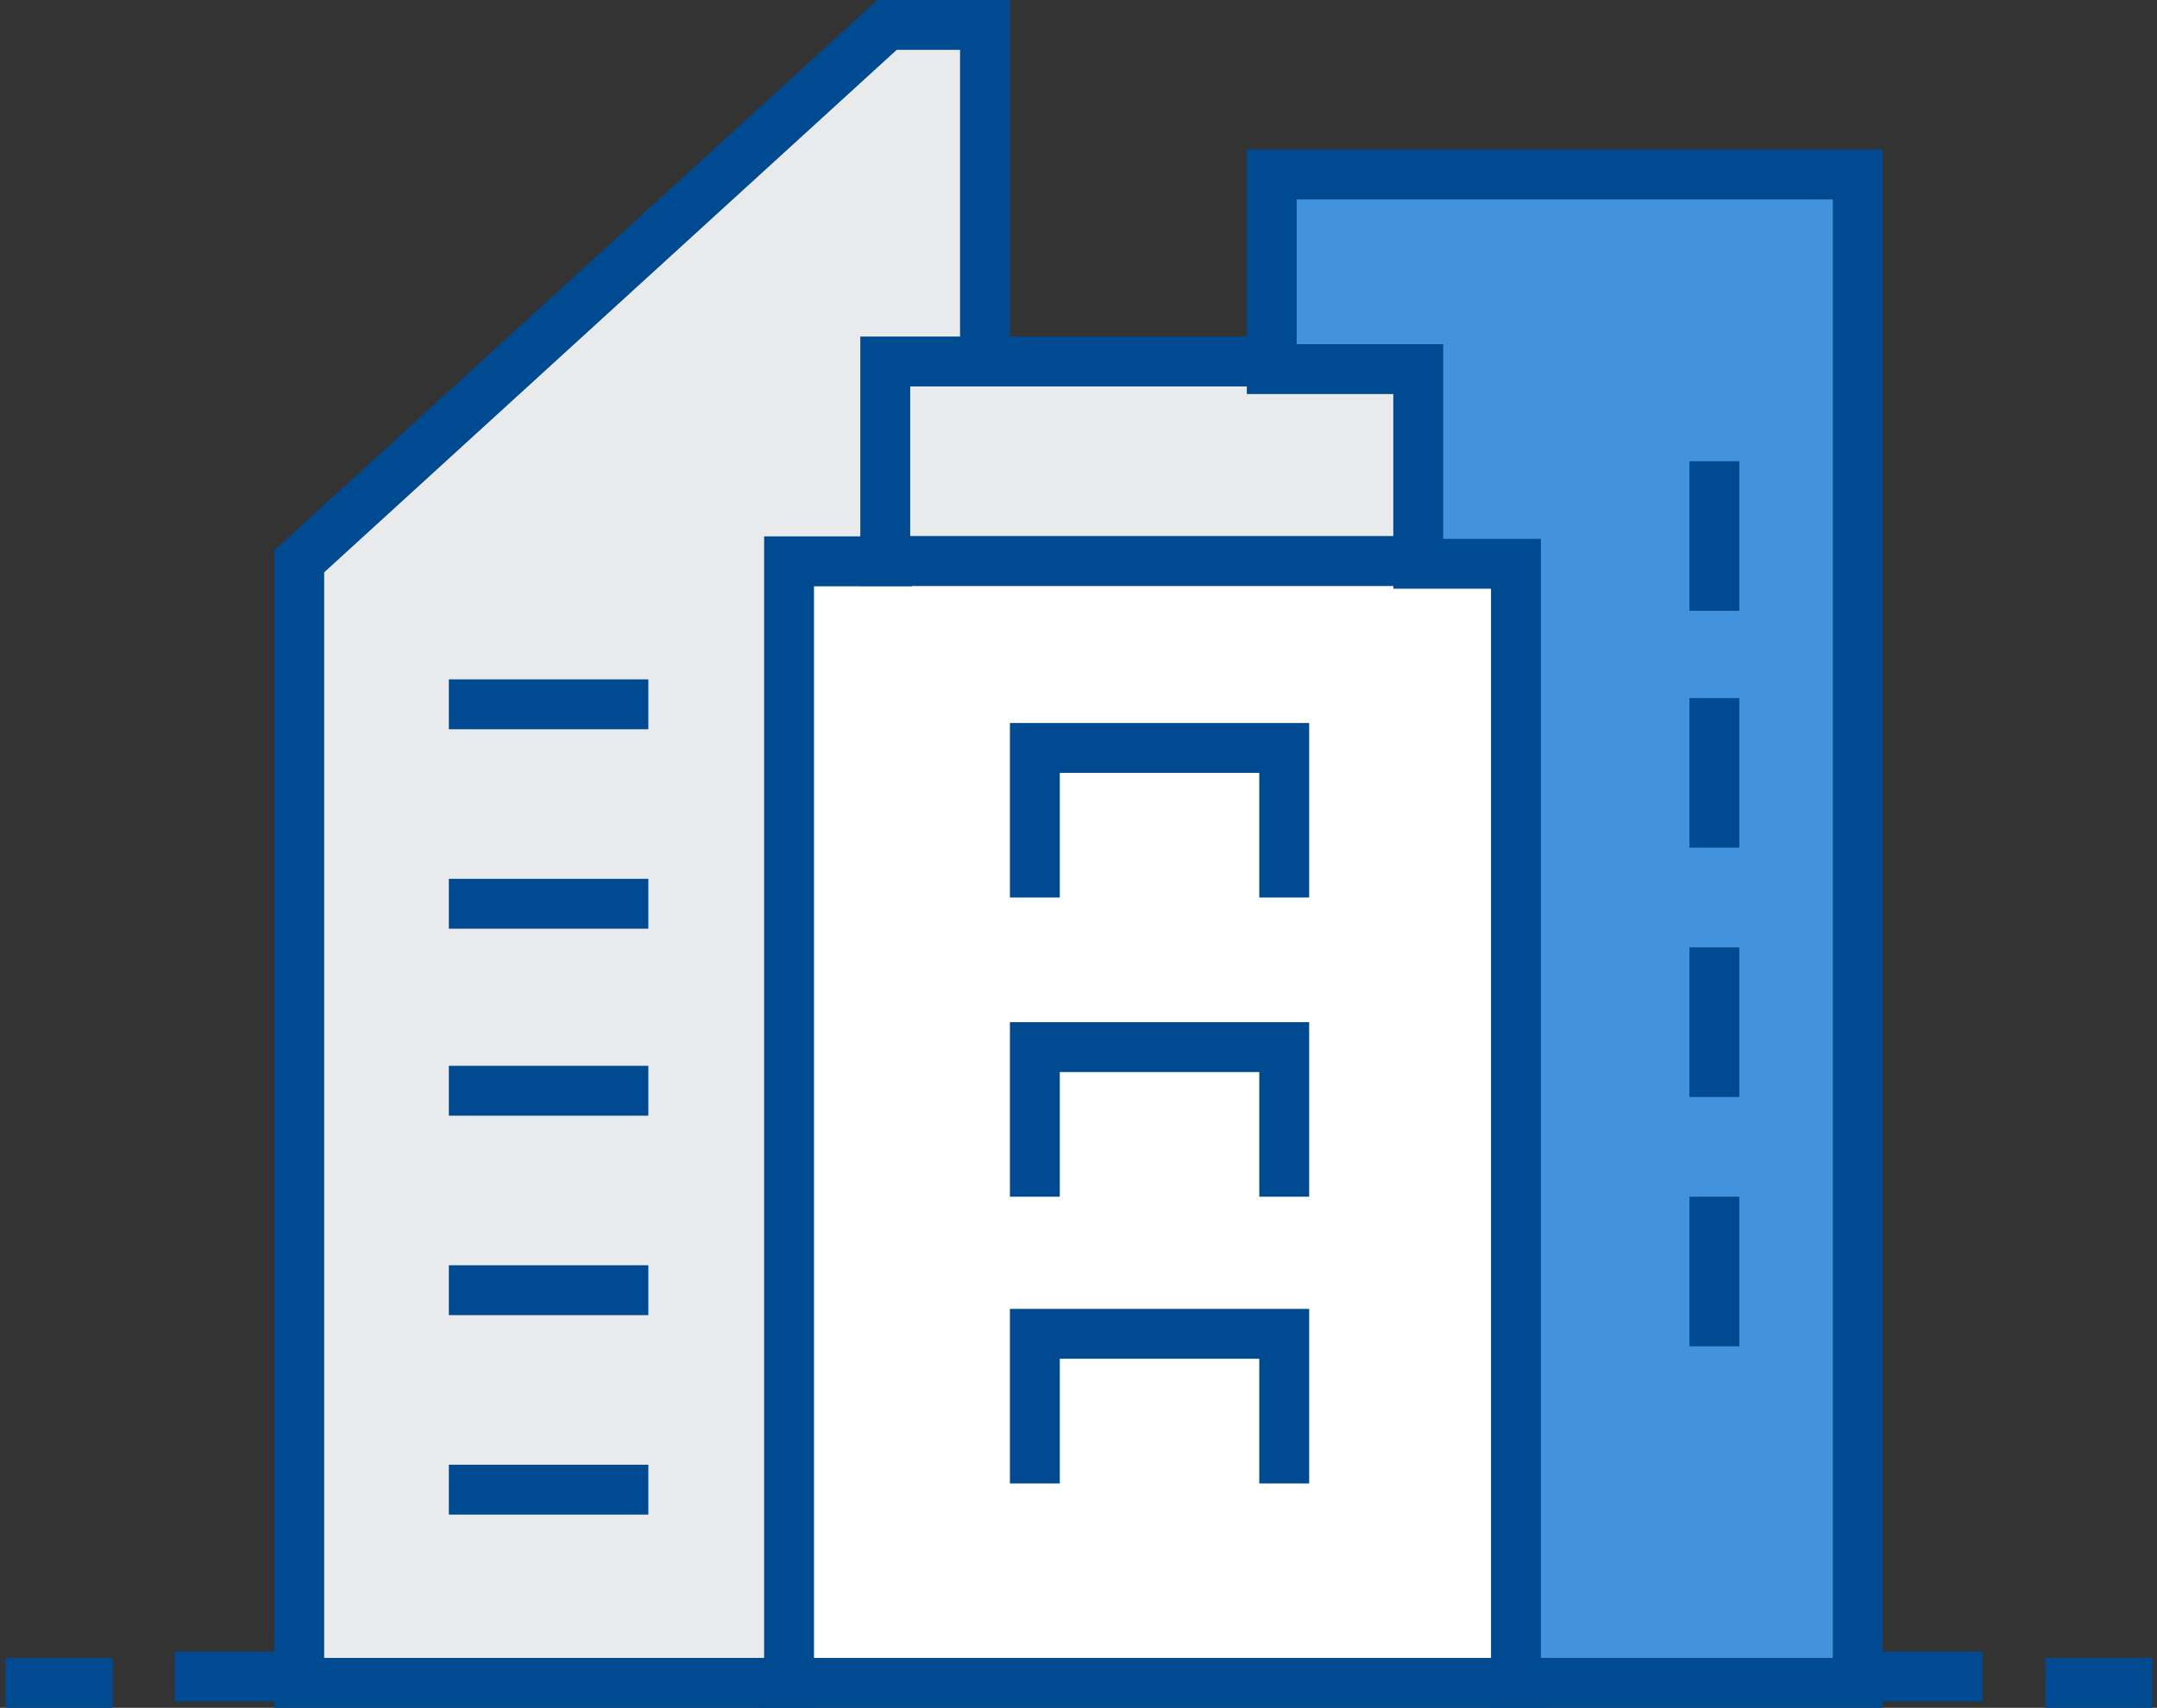
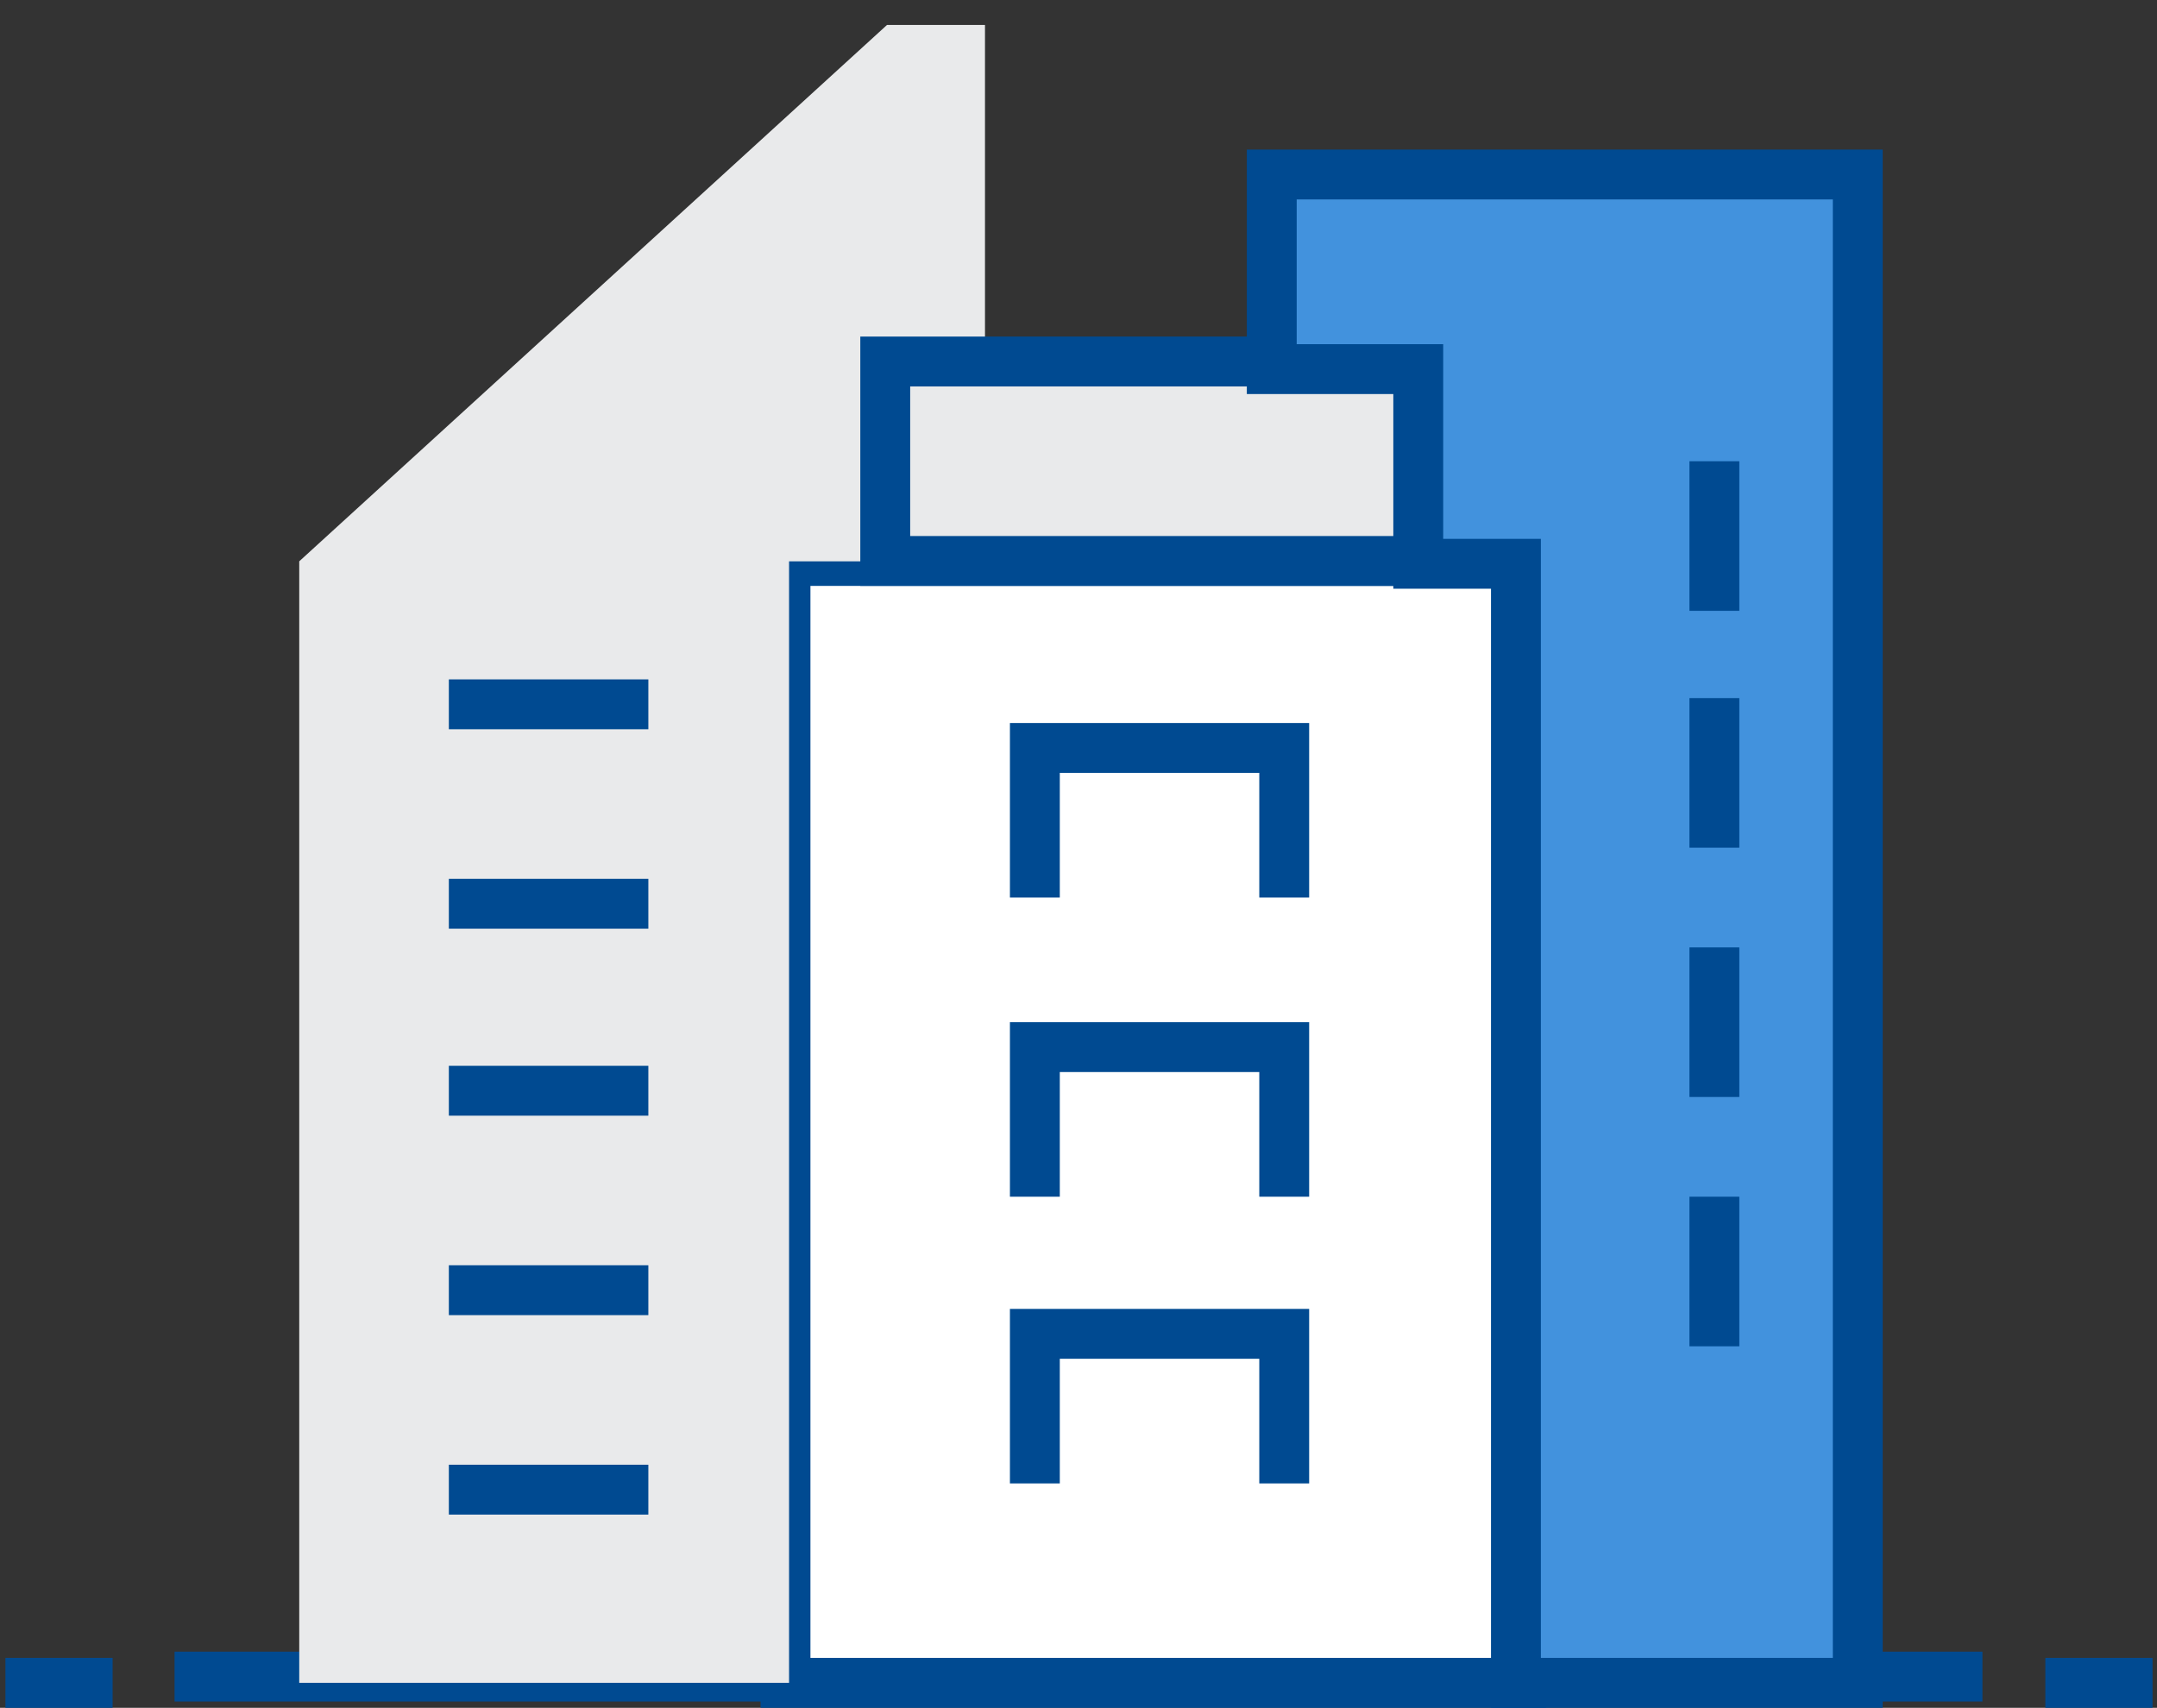
<svg xmlns="http://www.w3.org/2000/svg" width="173" height="137" viewBox="0 0 173 137">
  <rect x="0" y="0" width="173" height="137" fill="#333333" stroke="none" />
  <g fill="none" fill-rule="evenodd" transform="translate(-92 2)">
    <path stroke="#004A91" stroke-width="4" d="M106,132.5 L251,132.5" />
    <polygon fill="#FFF" points="155 133 214 133 214 43 155 43" />
    <polygon stroke="#004A91" stroke-width="4" points="155 133 214 133 214 43 155 43" />
    <polygon fill="#E9EAEB" points="171 27.382 171 0 163.143 0 116 43.029 116 133 155.286 133 155.286 43.029 163.143 43.029 163.143 27.382" />
-     <polygon stroke="#004A91" stroke-width="4" points="171 27.382 171 0 163.143 0 116 43.029 116 133 155.286 133 155.286 43.029 163.143 43.029 163.143 27.382" />
    <path stroke="#004A91" stroke-width="4" d="M128,117.5 L144,117.5" />
    <polygon fill="#E9EAEB" points="163 43 206 43 206 27 163 27" />
    <polygon stroke="#004A91" stroke-width="4" points="163 43 206 43 206 27 163 27" />
    <polyline stroke="#004A91" stroke-width="4" points="175 70 175 58 195 58 195 70" />
    <polyline stroke="#004A91" stroke-width="4" points="175 94 175 82 195 82 195 94" />
    <polyline stroke="#004A91" stroke-width="4" points="175 117 175 105 195 105 195 117" />
    <path stroke="#004A91" stroke-width="4" d="M128 70.5L144 70.5M128 54.5L144 54.5M128 85.5L144 85.5M128 101.5L144 101.5" />
    <polygon fill="#4292DD" points="241 133 241 12 194 12 194 27.612 205.75 27.612 205.75 43.225 213.584 43.225 213.584 133" />
    <polygon stroke="#004A91" stroke-width="4" points="241 133 241 12 194 12 194 27.612 205.75 27.612 205.75 43.225 213.584 43.225 213.584 133" />
    <path stroke="#004A91" stroke-width="4" d="M229.5 35L229.5 47M229.5 54L229.5 66M229.5 74L229.5 86M229.5 94L229.5 106" />
    <g stroke="#004A91" stroke-width="4" transform="translate(92 132)">
      <path d="M.435 1L9.033 1M164.044 1L172.642 1" />
    </g>
  </g>
</svg>